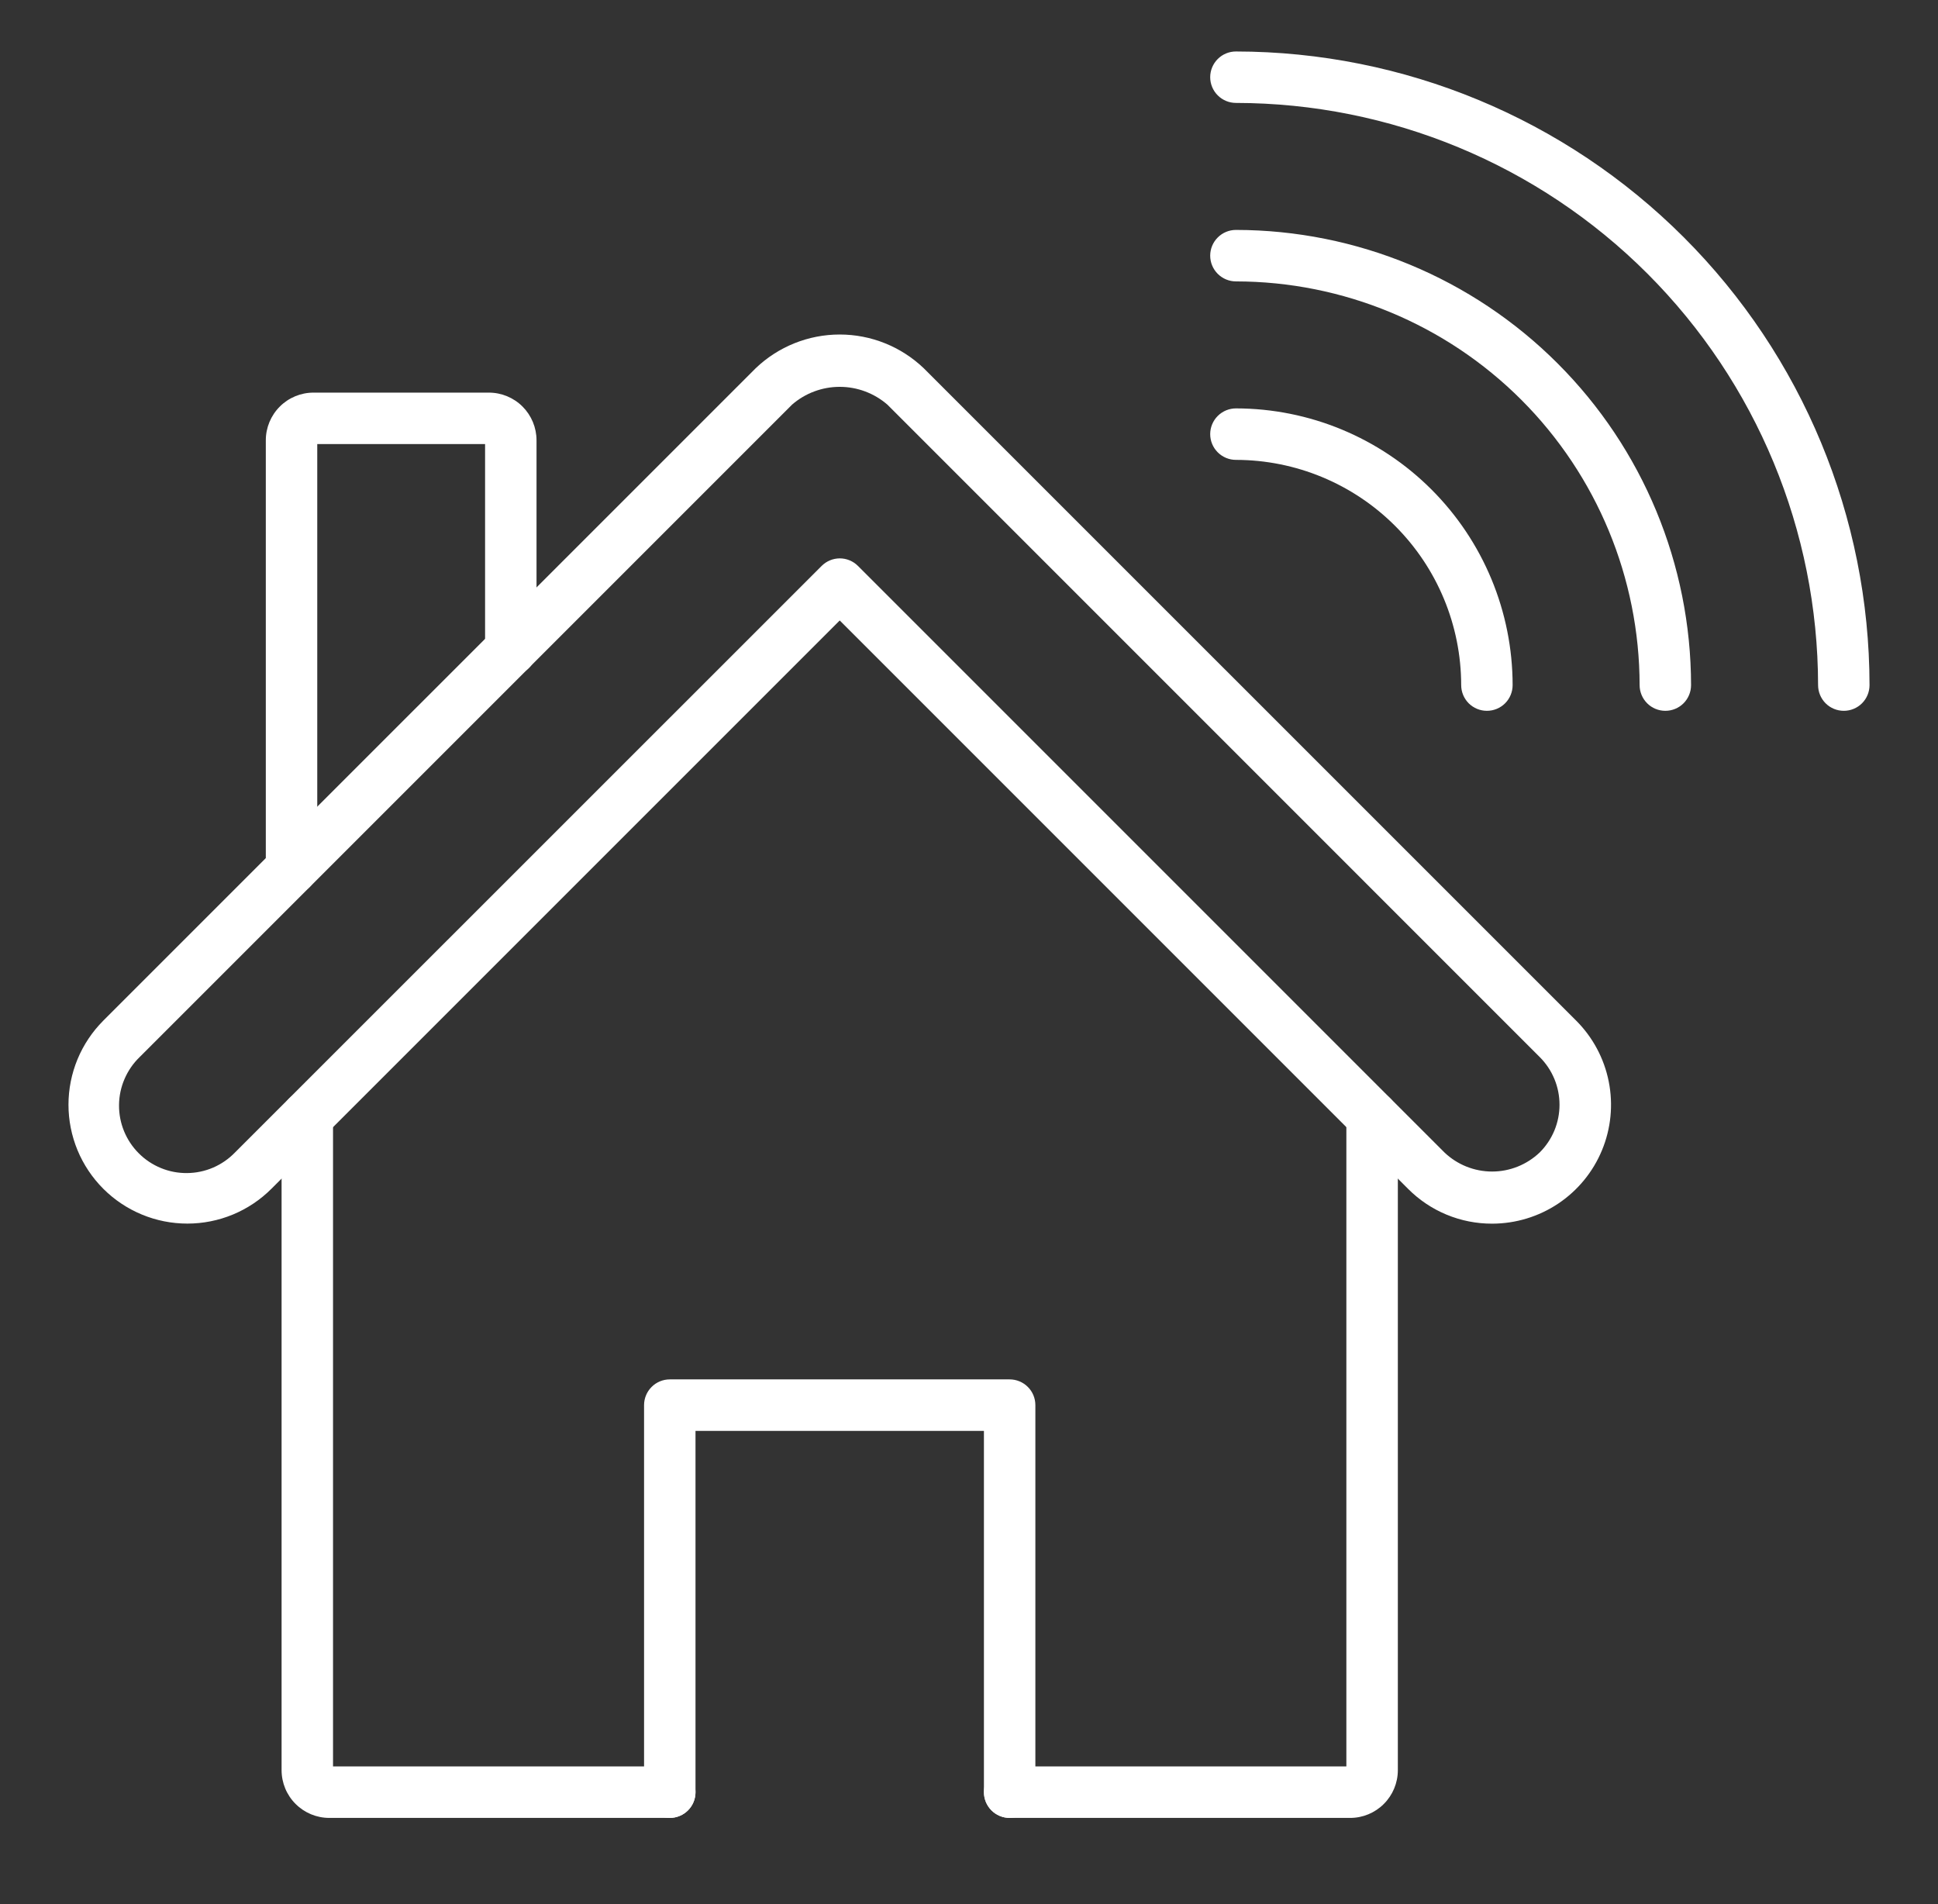
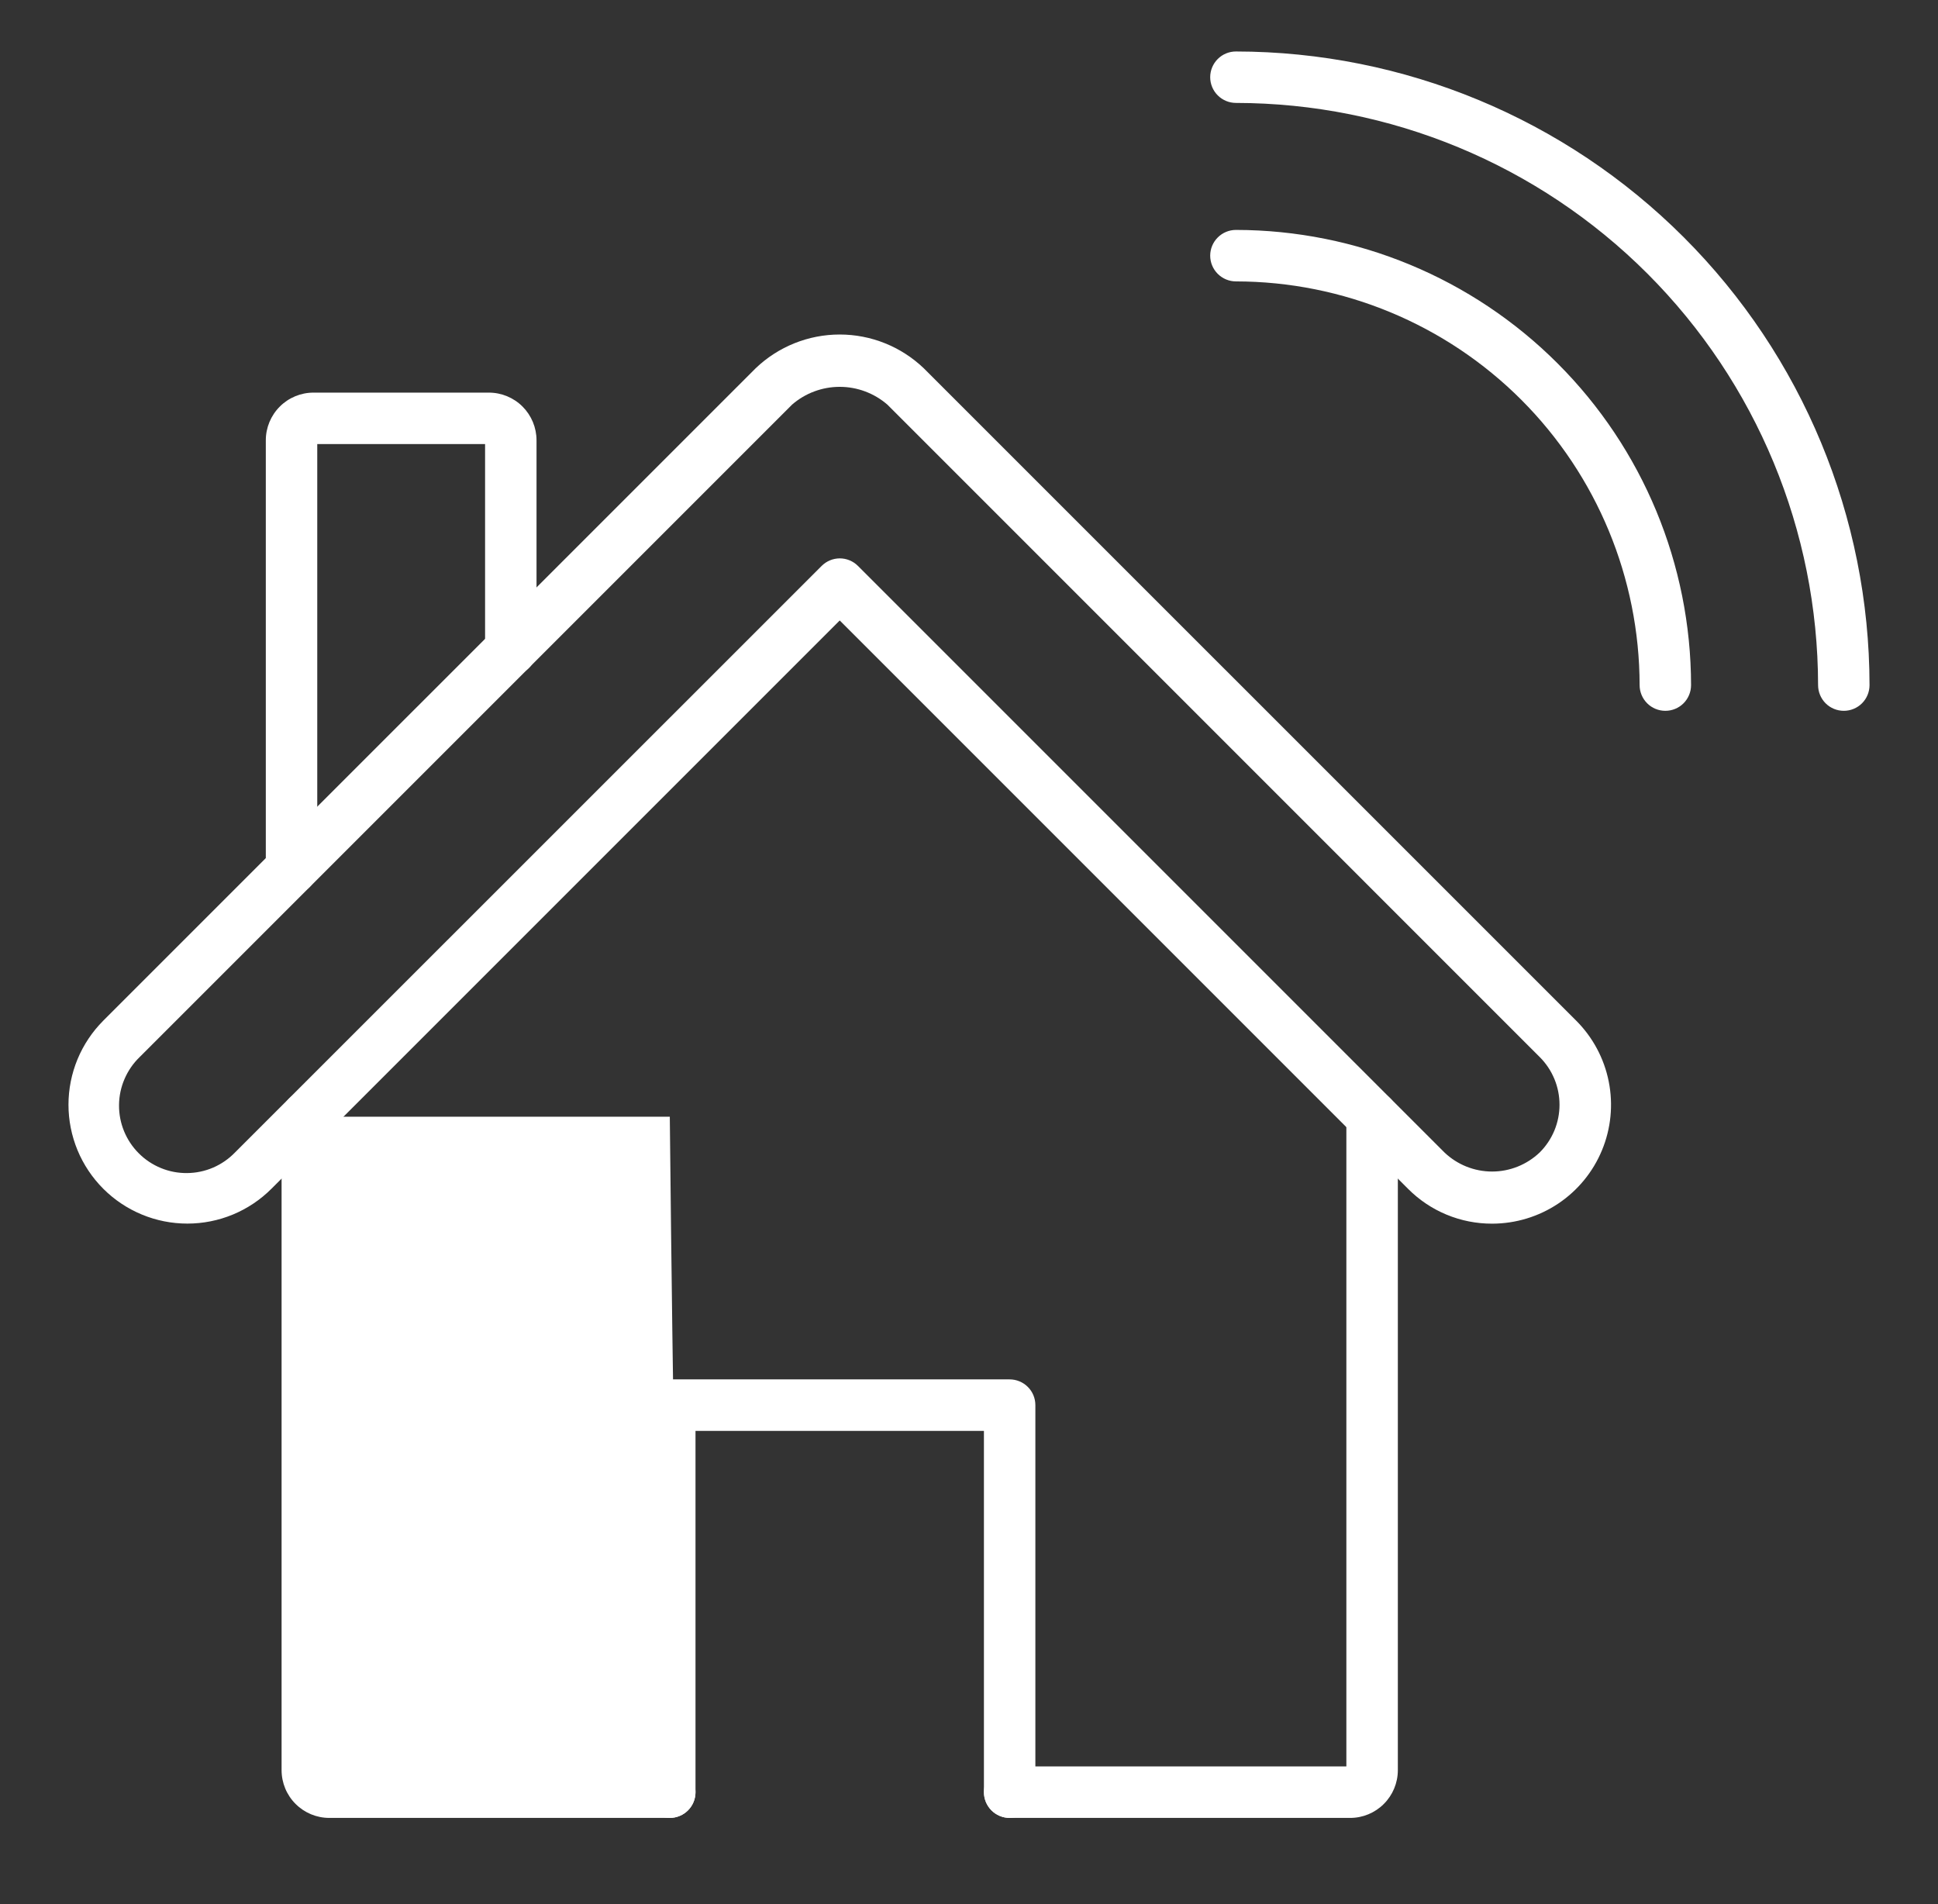
<svg xmlns="http://www.w3.org/2000/svg" width="57" height="56" viewBox="0 0 57 56" fill="none">
  <rect x="0" y="0" width="57" height="56" fill="#333333" stroke="none" />
-   <path d="M19.7 53.465H9.684C9.313 53.465 8.957 53.317 8.694 53.054C8.431 52.792 8.283 52.436 8.282 52.065V32.843C8.282 32.642 8.361 32.45 8.503 32.308C8.645 32.166 8.838 32.087 9.039 32.087C9.239 32.087 9.432 32.166 9.574 32.308C9.716 32.45 9.795 32.642 9.795 32.843V51.951H19.7C19.9 51.951 20.093 52.031 20.235 52.173C20.377 52.315 20.456 52.507 20.456 52.708C20.456 52.909 20.377 53.101 20.235 53.243C20.093 53.385 19.9 53.465 19.7 53.465Z" fill="white" />
+   <path d="M19.7 53.465H9.684C9.313 53.465 8.957 53.317 8.694 53.054C8.431 52.792 8.283 52.436 8.282 52.065V32.843C8.282 32.642 8.361 32.45 8.503 32.308C8.645 32.166 8.838 32.087 9.039 32.087C9.239 32.087 9.432 32.166 9.574 32.308C9.716 32.45 9.795 32.642 9.795 32.843H19.7C19.9 51.951 20.093 52.031 20.235 52.173C20.377 52.315 20.456 52.507 20.456 52.708C20.456 52.909 20.377 53.101 20.235 53.243C20.093 53.385 19.9 53.465 19.7 53.465Z" fill="white" />
  <path d="M39.711 53.465H29.696C29.495 53.465 29.302 53.385 29.161 53.243C29.019 53.101 28.939 52.909 28.939 52.708C28.939 52.507 29.019 52.315 29.161 52.173C29.302 52.031 29.495 51.951 29.696 51.951H39.599V32.838C39.599 32.637 39.679 32.445 39.821 32.303C39.963 32.161 40.155 32.081 40.356 32.081C40.557 32.081 40.749 32.161 40.891 32.303C41.033 32.445 41.113 32.637 41.113 32.838V52.065C41.112 52.436 40.964 52.792 40.701 53.054C40.439 53.317 40.083 53.465 39.711 53.465Z" fill="white" />
  <path d="M43.885 35.988C43.425 35.989 42.97 35.899 42.546 35.723C42.121 35.547 41.736 35.288 41.412 34.962L24.698 18.248L7.983 34.962C7.658 35.287 7.273 35.544 6.849 35.72C6.424 35.896 5.97 35.986 5.511 35.986C5.051 35.986 4.597 35.896 4.173 35.72C3.748 35.544 3.363 35.287 3.038 34.962C2.714 34.638 2.456 34.252 2.28 33.828C2.105 33.404 2.014 32.949 2.014 32.49C2.014 32.031 2.105 31.576 2.28 31.152C2.456 30.728 2.714 30.342 3.038 30.017L22.225 10.831C22.89 10.194 23.776 9.838 24.697 9.838C25.619 9.838 26.504 10.194 27.17 10.831L46.359 30.018C46.848 30.507 47.181 31.13 47.316 31.809C47.451 32.487 47.382 33.19 47.117 33.829C46.853 34.468 46.404 35.014 45.83 35.398C45.255 35.782 44.579 35.987 43.887 35.988H43.885ZM24.698 16.422C24.899 16.422 25.091 16.501 25.233 16.643L42.483 33.893C42.86 34.253 43.362 34.455 43.885 34.455C44.407 34.455 44.909 34.253 45.286 33.893C45.471 33.709 45.617 33.49 45.717 33.25C45.817 33.009 45.868 32.751 45.868 32.491C45.868 32.23 45.817 31.972 45.717 31.732C45.617 31.491 45.471 31.272 45.286 31.088L26.1 11.901C25.71 11.563 25.213 11.377 24.697 11.377C24.182 11.377 23.684 11.563 23.295 11.901L4.108 31.088C3.918 31.271 3.767 31.49 3.663 31.732C3.558 31.974 3.503 32.235 3.501 32.498C3.498 32.762 3.548 33.023 3.648 33.267C3.748 33.511 3.895 33.733 4.082 33.919C4.268 34.106 4.49 34.253 4.734 34.353C4.978 34.453 5.239 34.503 5.503 34.5C5.766 34.498 6.027 34.443 6.269 34.339C6.511 34.234 6.73 34.083 6.913 33.893L24.167 16.643C24.308 16.502 24.499 16.423 24.698 16.422Z" fill="white" />
  <path d="M29.696 53.465C29.495 53.465 29.302 53.385 29.16 53.243C29.019 53.101 28.939 52.909 28.939 52.708V42.082H20.456V52.708C20.456 52.909 20.377 53.101 20.235 53.243C20.093 53.385 19.9 53.465 19.7 53.465C19.499 53.465 19.306 53.385 19.165 53.243C19.023 53.101 18.943 52.909 18.943 52.708V41.325C18.943 41.124 19.023 40.932 19.165 40.79C19.306 40.648 19.499 40.568 19.7 40.568H29.696C29.896 40.568 30.089 40.648 30.231 40.79C30.373 40.932 30.452 41.124 30.452 41.325V52.708C30.452 52.909 30.373 53.101 30.231 53.243C30.089 53.385 29.896 53.465 29.696 53.465Z" fill="white" />
  <path d="M8.575 26.307C8.374 26.307 8.181 26.227 8.04 26.085C7.898 25.944 7.818 25.751 7.818 25.55V12.949C7.818 12.577 7.966 12.221 8.229 11.958C8.491 11.695 8.848 11.547 9.219 11.547H14.379C14.751 11.547 15.107 11.695 15.37 11.958C15.632 12.221 15.78 12.577 15.78 12.949V19.108C15.78 19.309 15.701 19.501 15.559 19.643C15.417 19.785 15.224 19.865 15.024 19.865C14.823 19.865 14.63 19.785 14.489 19.643C14.347 19.501 14.267 19.309 14.267 19.108V13.06H9.331V25.55C9.331 25.751 9.252 25.944 9.11 26.085C8.968 26.227 8.775 26.307 8.575 26.307Z" fill="white" />
  <path d="M54.23 20.905C54.029 20.905 53.836 20.826 53.694 20.684C53.553 20.542 53.473 20.349 53.473 20.149C53.468 15.609 51.662 11.257 48.453 8.047C45.243 4.838 40.891 3.032 36.351 3.027C36.151 3.027 35.958 2.947 35.816 2.805C35.674 2.663 35.594 2.471 35.594 2.27C35.594 2.07 35.674 1.877 35.816 1.735C35.958 1.593 36.151 1.514 36.351 1.514C41.292 1.519 46.029 3.484 49.522 6.978C53.016 10.471 54.981 15.208 54.986 20.149C54.986 20.349 54.907 20.542 54.765 20.684C54.623 20.826 54.43 20.905 54.23 20.905Z" fill="white" />
  <path d="M48.981 20.905C48.78 20.905 48.588 20.826 48.446 20.684C48.304 20.542 48.224 20.349 48.224 20.149C48.22 17.001 46.968 13.983 44.743 11.757C42.517 9.532 39.499 8.279 36.351 8.276C36.151 8.276 35.958 8.196 35.816 8.054C35.674 7.912 35.594 7.72 35.594 7.519C35.594 7.318 35.674 7.126 35.816 6.984C35.958 6.842 36.151 6.762 36.351 6.762C39.9 6.766 43.303 8.178 45.812 10.688C48.322 13.197 49.733 16.6 49.737 20.149C49.737 20.349 49.658 20.542 49.516 20.684C49.374 20.826 49.181 20.905 48.981 20.905Z" fill="white" />
-   <path d="M43.733 20.905C43.532 20.905 43.34 20.826 43.197 20.684C43.056 20.542 42.976 20.349 42.976 20.149C42.974 18.392 42.275 16.709 41.033 15.467C39.791 14.225 38.108 13.527 36.351 13.525C36.151 13.525 35.958 13.445 35.816 13.303C35.674 13.161 35.594 12.969 35.594 12.768C35.594 12.567 35.674 12.375 35.816 12.233C35.958 12.091 36.151 12.011 36.351 12.011C38.509 12.013 40.577 12.871 42.103 14.397C43.629 15.923 44.487 17.991 44.489 20.149C44.489 20.349 44.41 20.542 44.268 20.684C44.126 20.826 43.933 20.905 43.733 20.905Z" fill="white" />
</svg>